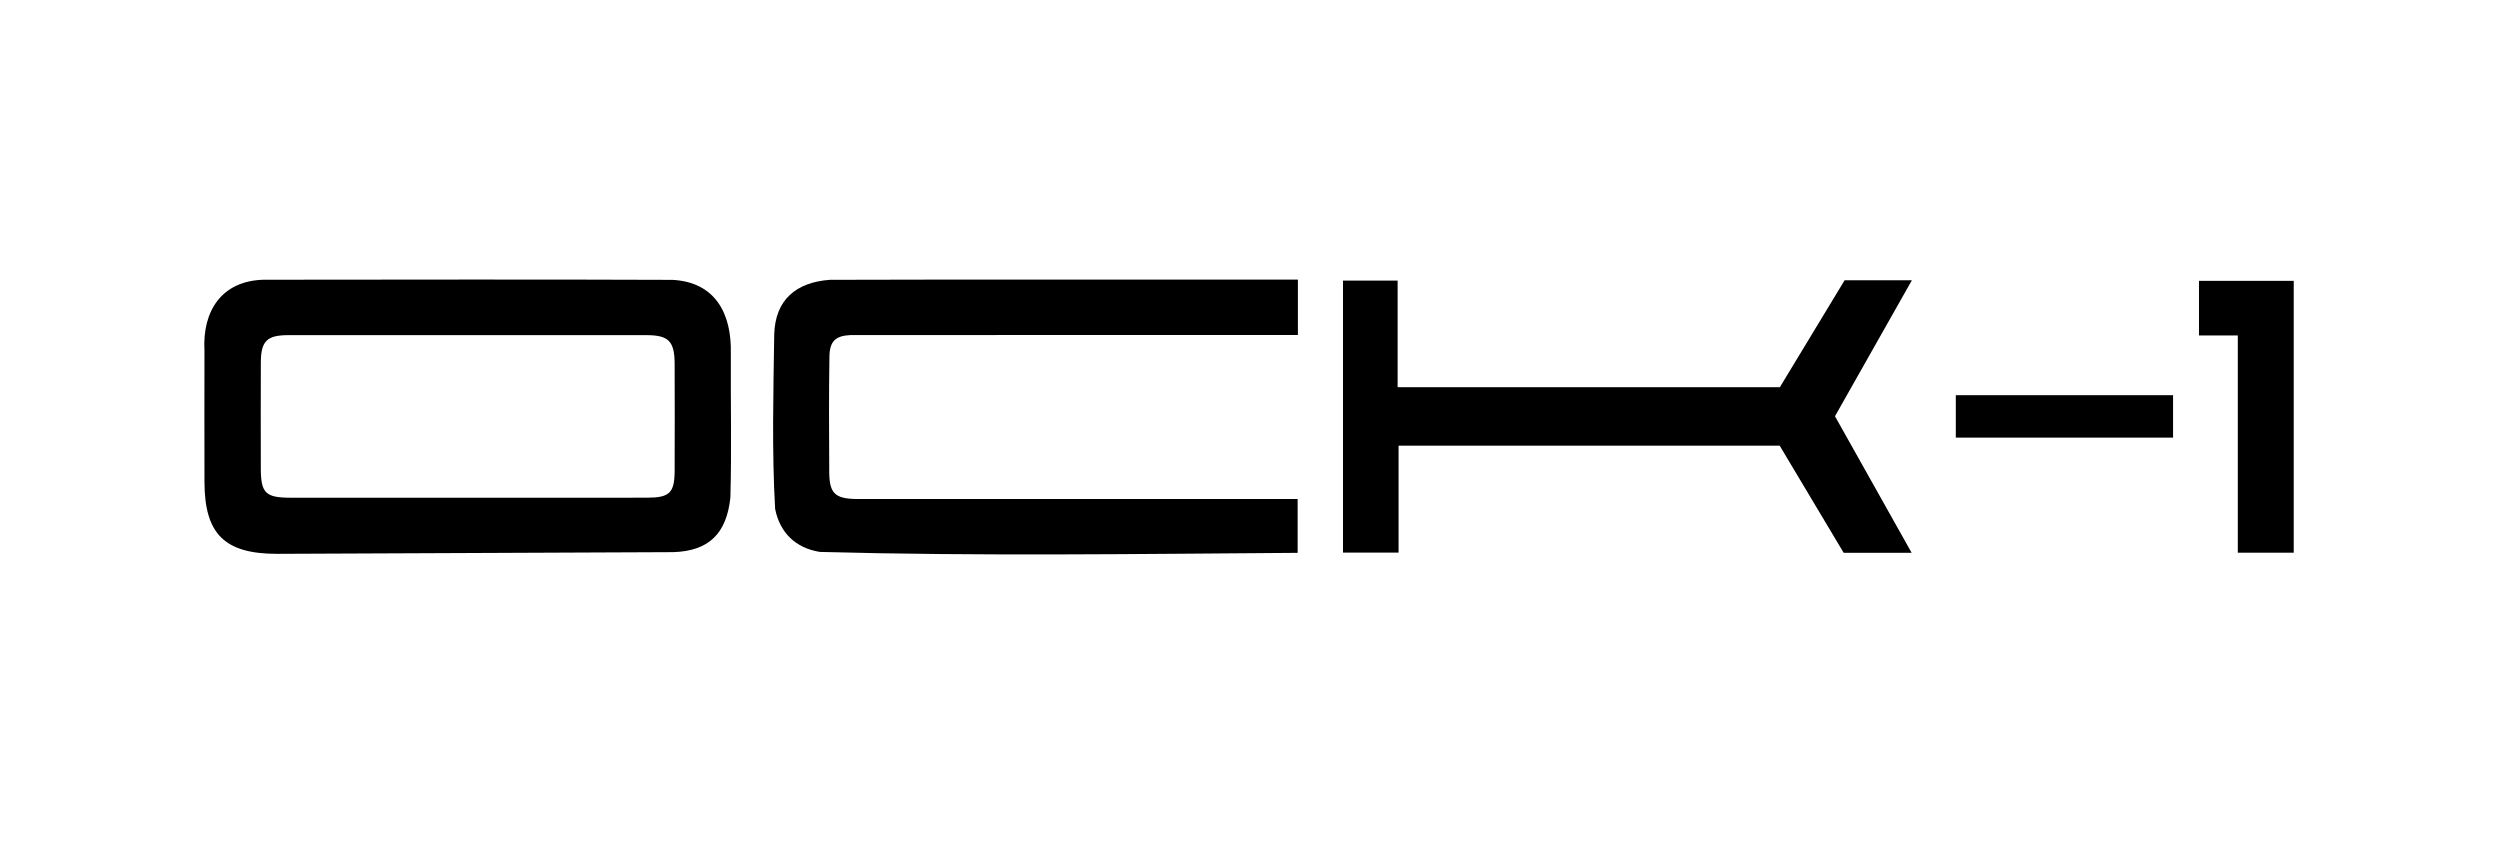
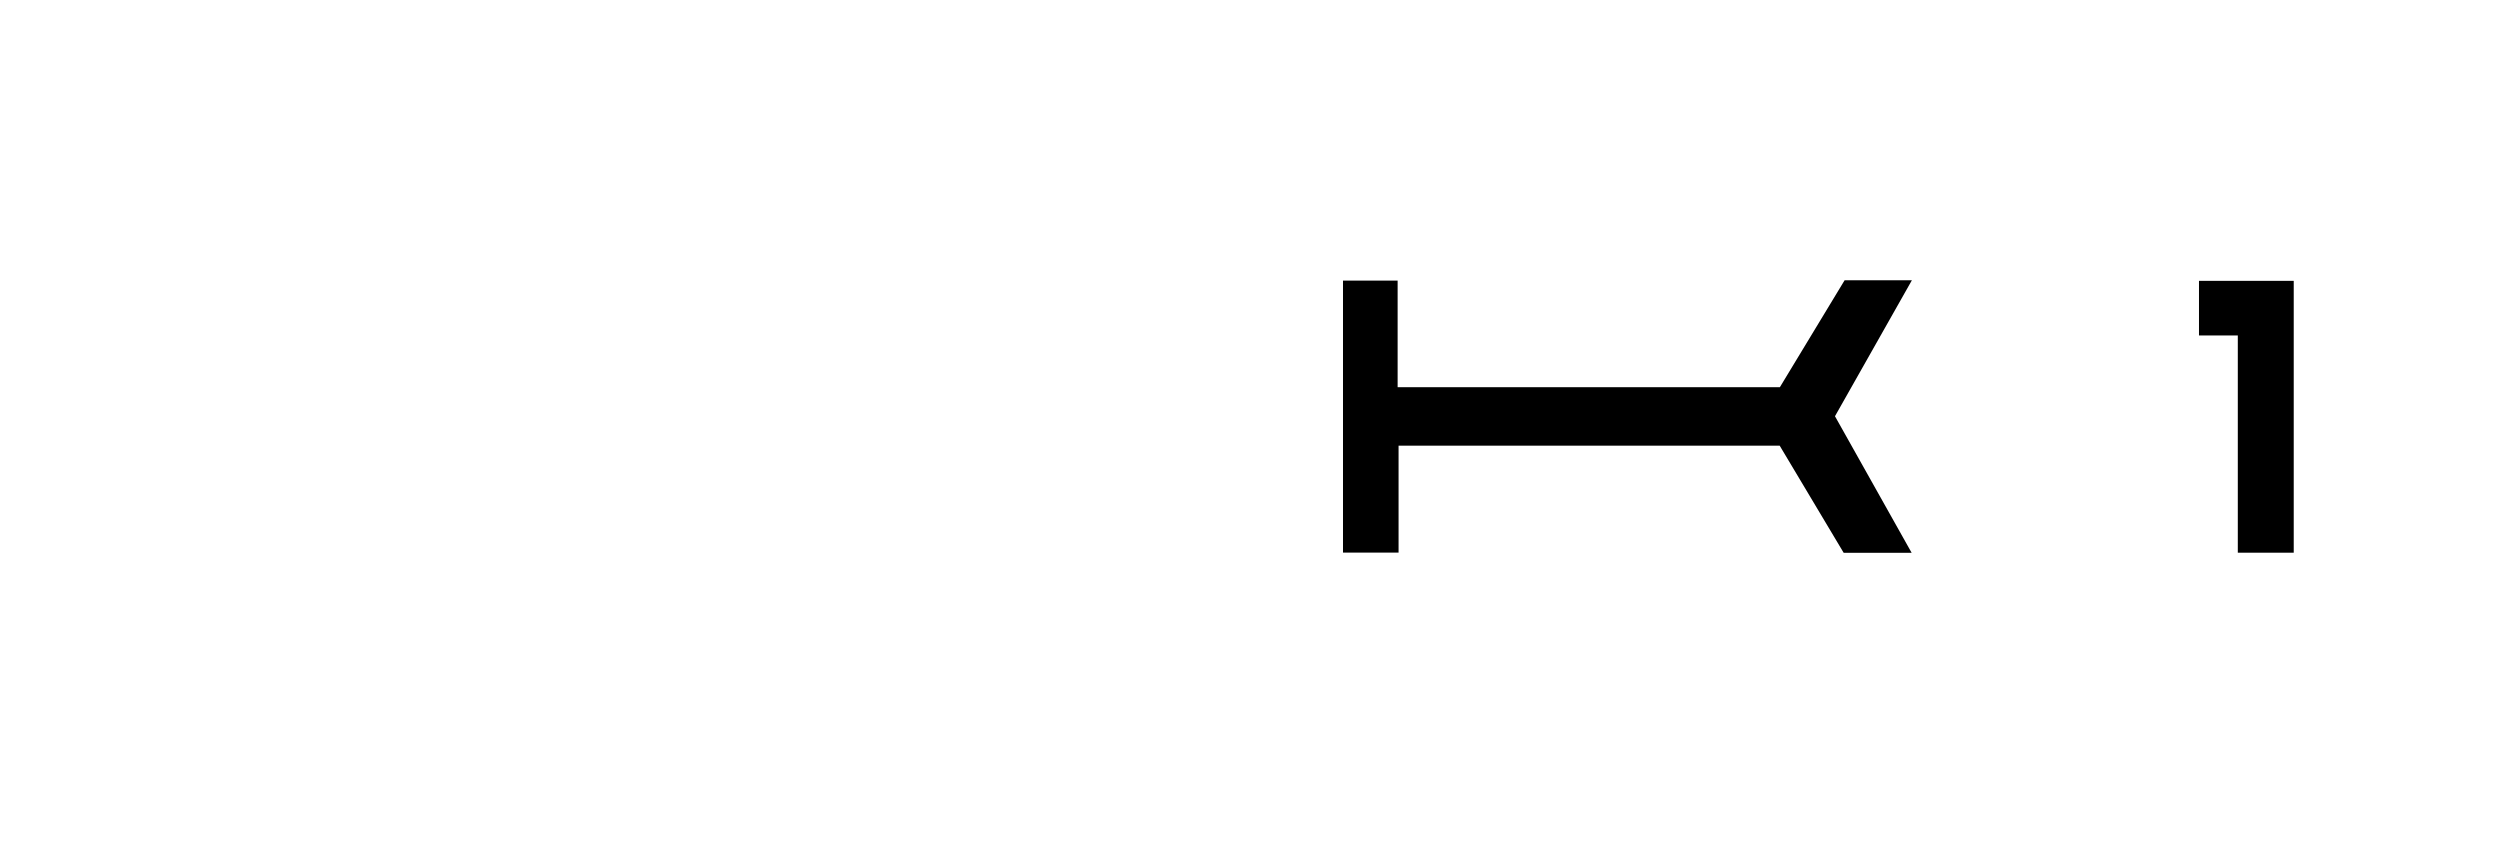
<svg xmlns="http://www.w3.org/2000/svg" width="516" height="175" viewBox="0 0 516 175" fill="none">
-   <path d="M133.547 102.725C138.216 102.718 139.227 101.727 139.246 97.149C139.274 89.797 139.274 82.445 139.246 75.094C139.227 70.414 137.998 69.175 133.4 69.174C108.778 69.163 84.155 69.162 59.532 69.174C55.064 69.177 53.852 70.395 53.835 74.873C53.808 82.117 53.818 89.362 53.831 96.607C53.842 101.789 54.78 102.723 60 102.729L133.547 102.725ZM57.172 114.313C46.366 114.306 42.236 110.237 42.203 99.513C42.176 90.462 42.196 81.41 42.2 72.359C41.755 64.166 45.758 57.961 54.422 57.737C82.542 57.723 110.674 57.649 138.791 57.763C147.699 58.227 151.05 64.802 150.842 73.019C150.79 82.918 151.022 92.835 150.751 102.725C149.946 110.079 146.388 113.719 138.974 113.963L57.172 114.313Z" fill="black" />
-   <path d="M267.885 57.716V69.15C237.123 69.159 206.363 69.132 175.601 69.158C172.535 69.283 171.297 70.358 171.199 73.404C171.06 81.496 171.117 89.602 171.159 97.696C171.235 101.824 172.383 102.89 176.591 102.994C207.019 103.008 237.397 102.994 267.833 102.999V114.107C235 114.33 202.029 114.808 169.221 113.916C164.219 113.116 160.973 109.971 159.987 105.039C159.301 93.062 159.629 80.955 159.801 68.954C160.031 61.914 164.265 58.254 171.308 57.754C203.523 57.648 235.659 57.752 267.885 57.716Z" fill="black" />
  <path d="M367.325 91.981H288.664V114.059H277.194V57.917H288.47V79.913H367.369C371.782 72.623 376.292 65.175 380.726 57.85H394.613C389.201 67.418 383.988 76.631 378.738 85.91C383.965 95.222 389.146 104.449 394.562 114.097H380.534C376.226 106.883 371.766 99.417 367.325 91.981Z" fill="black" />
  <path d="M473.425 114.076H461.883V69.239H453.87V57.967H473.425V114.076Z" fill="black" />
-   <path d="M403.679 81.568H448.52V90.323H403.679V81.568Z" fill="black" />
</svg>